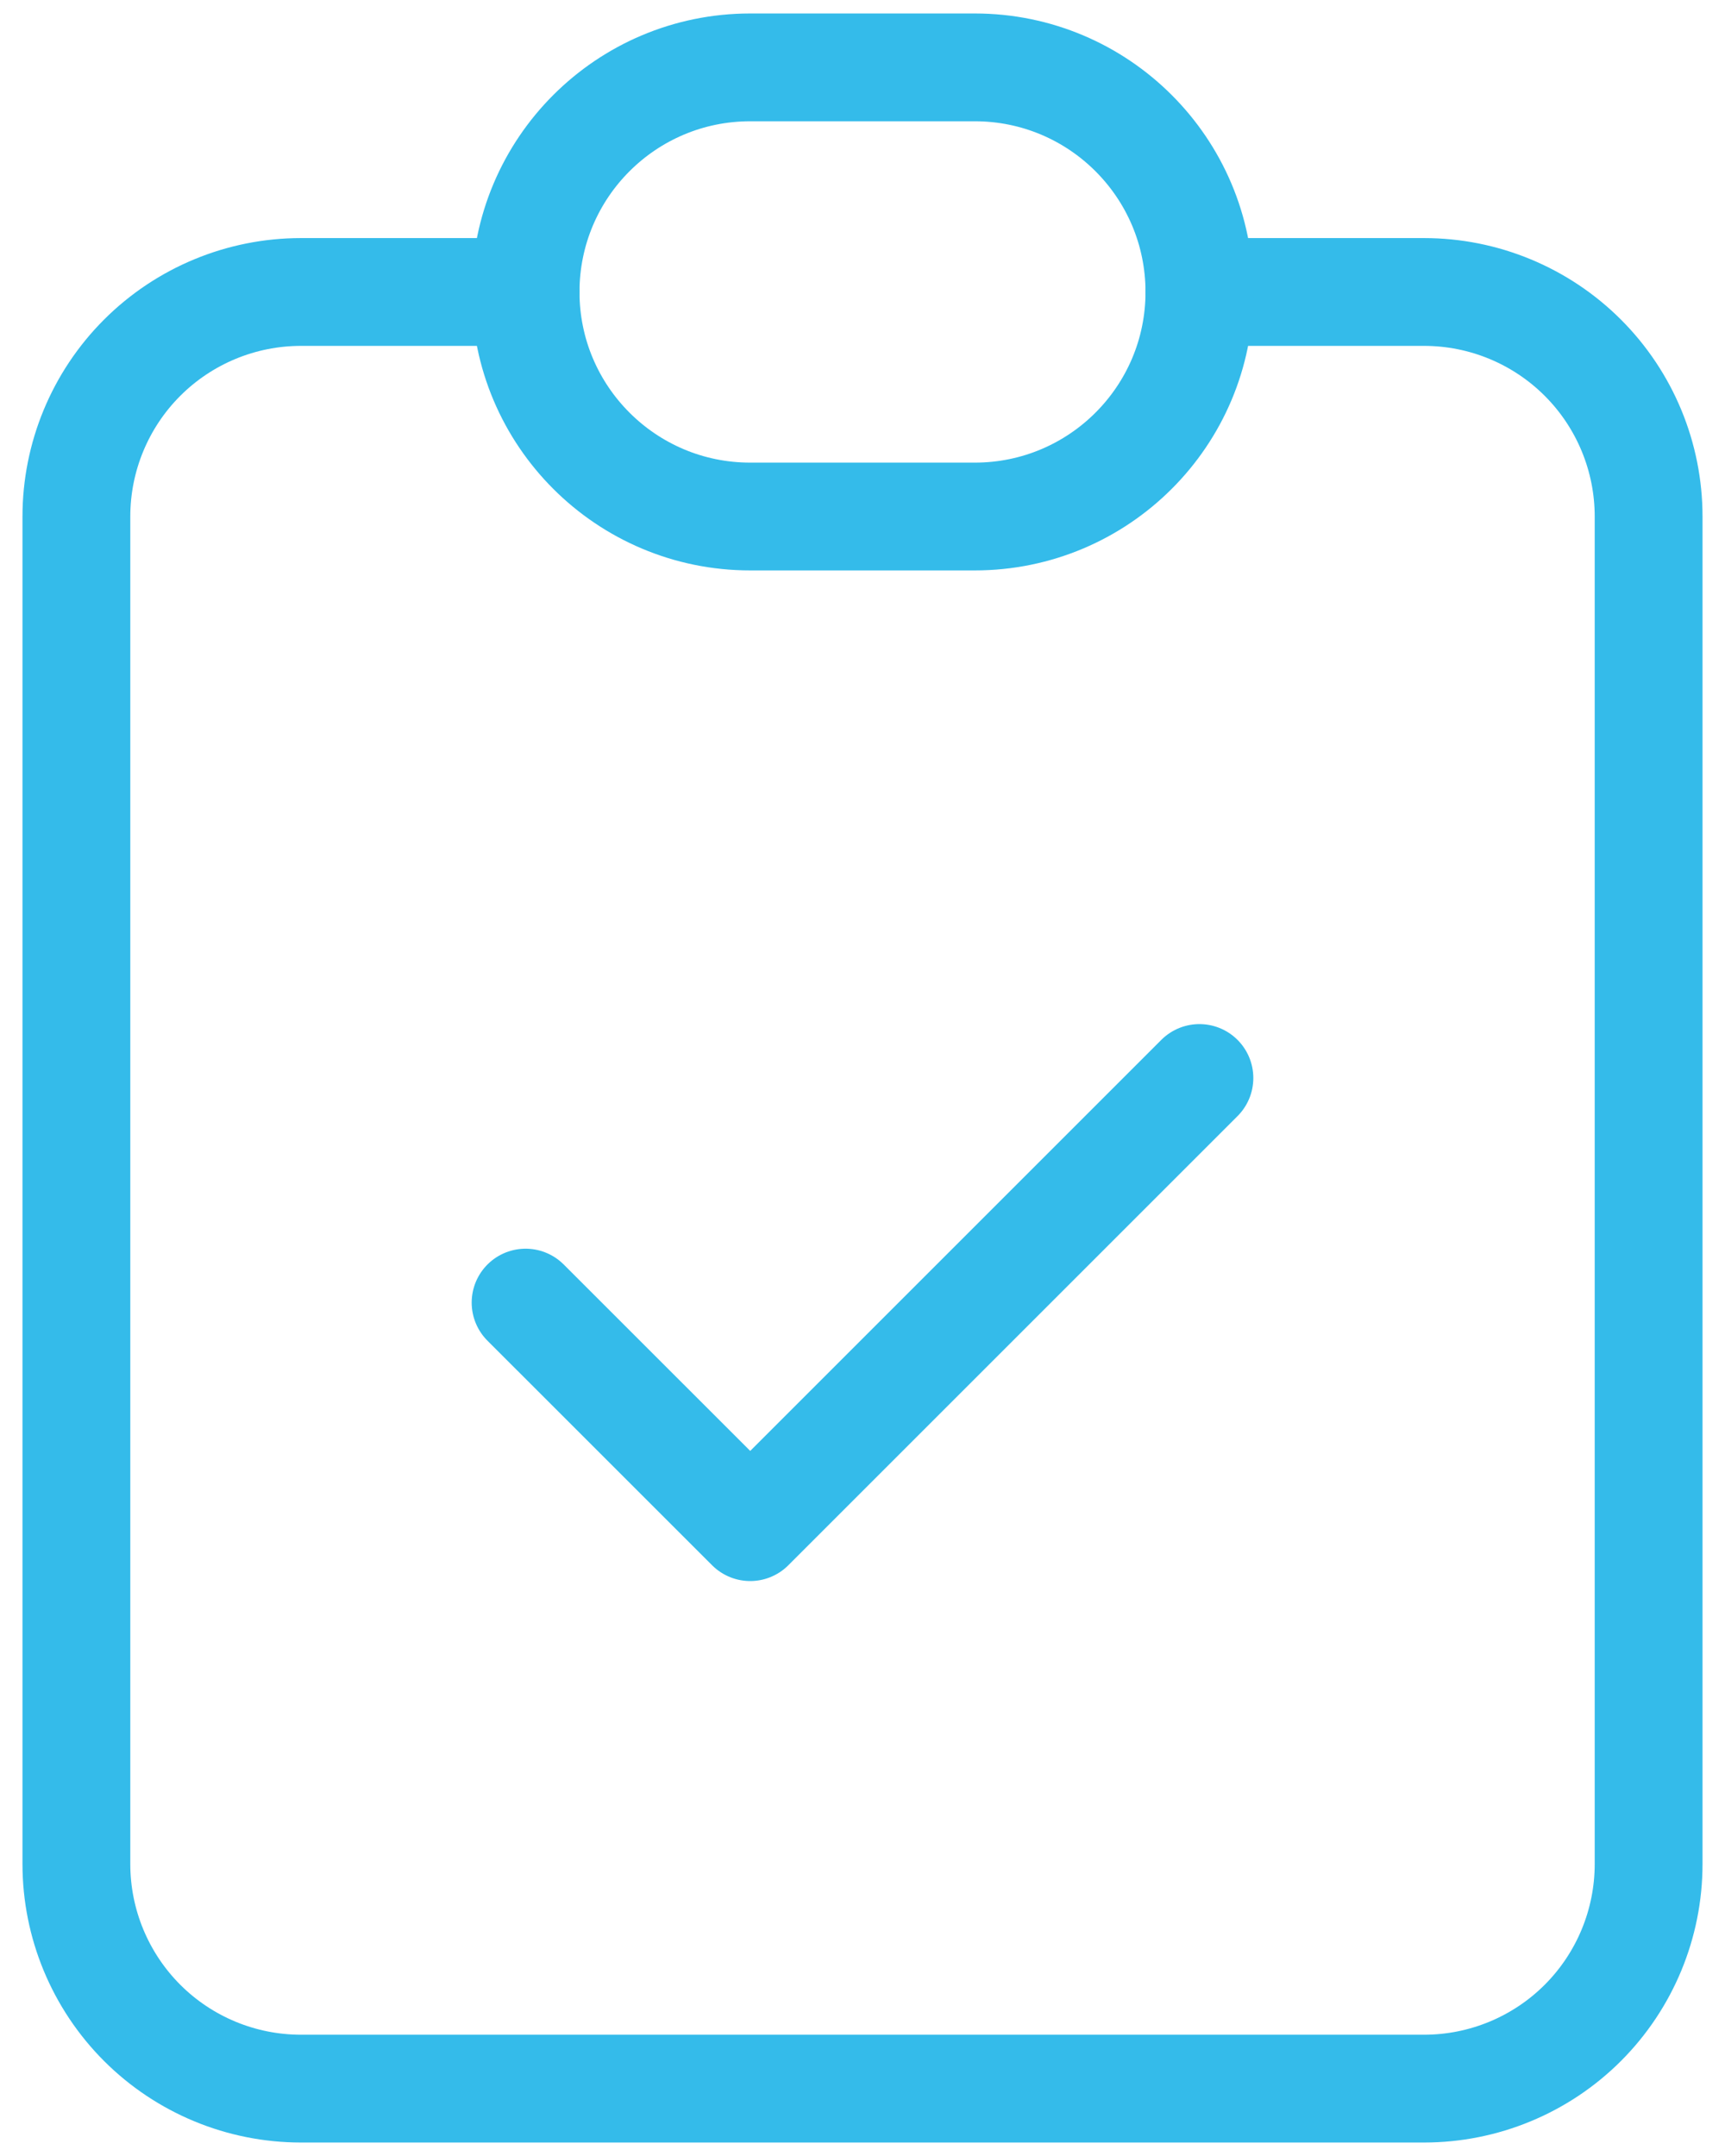
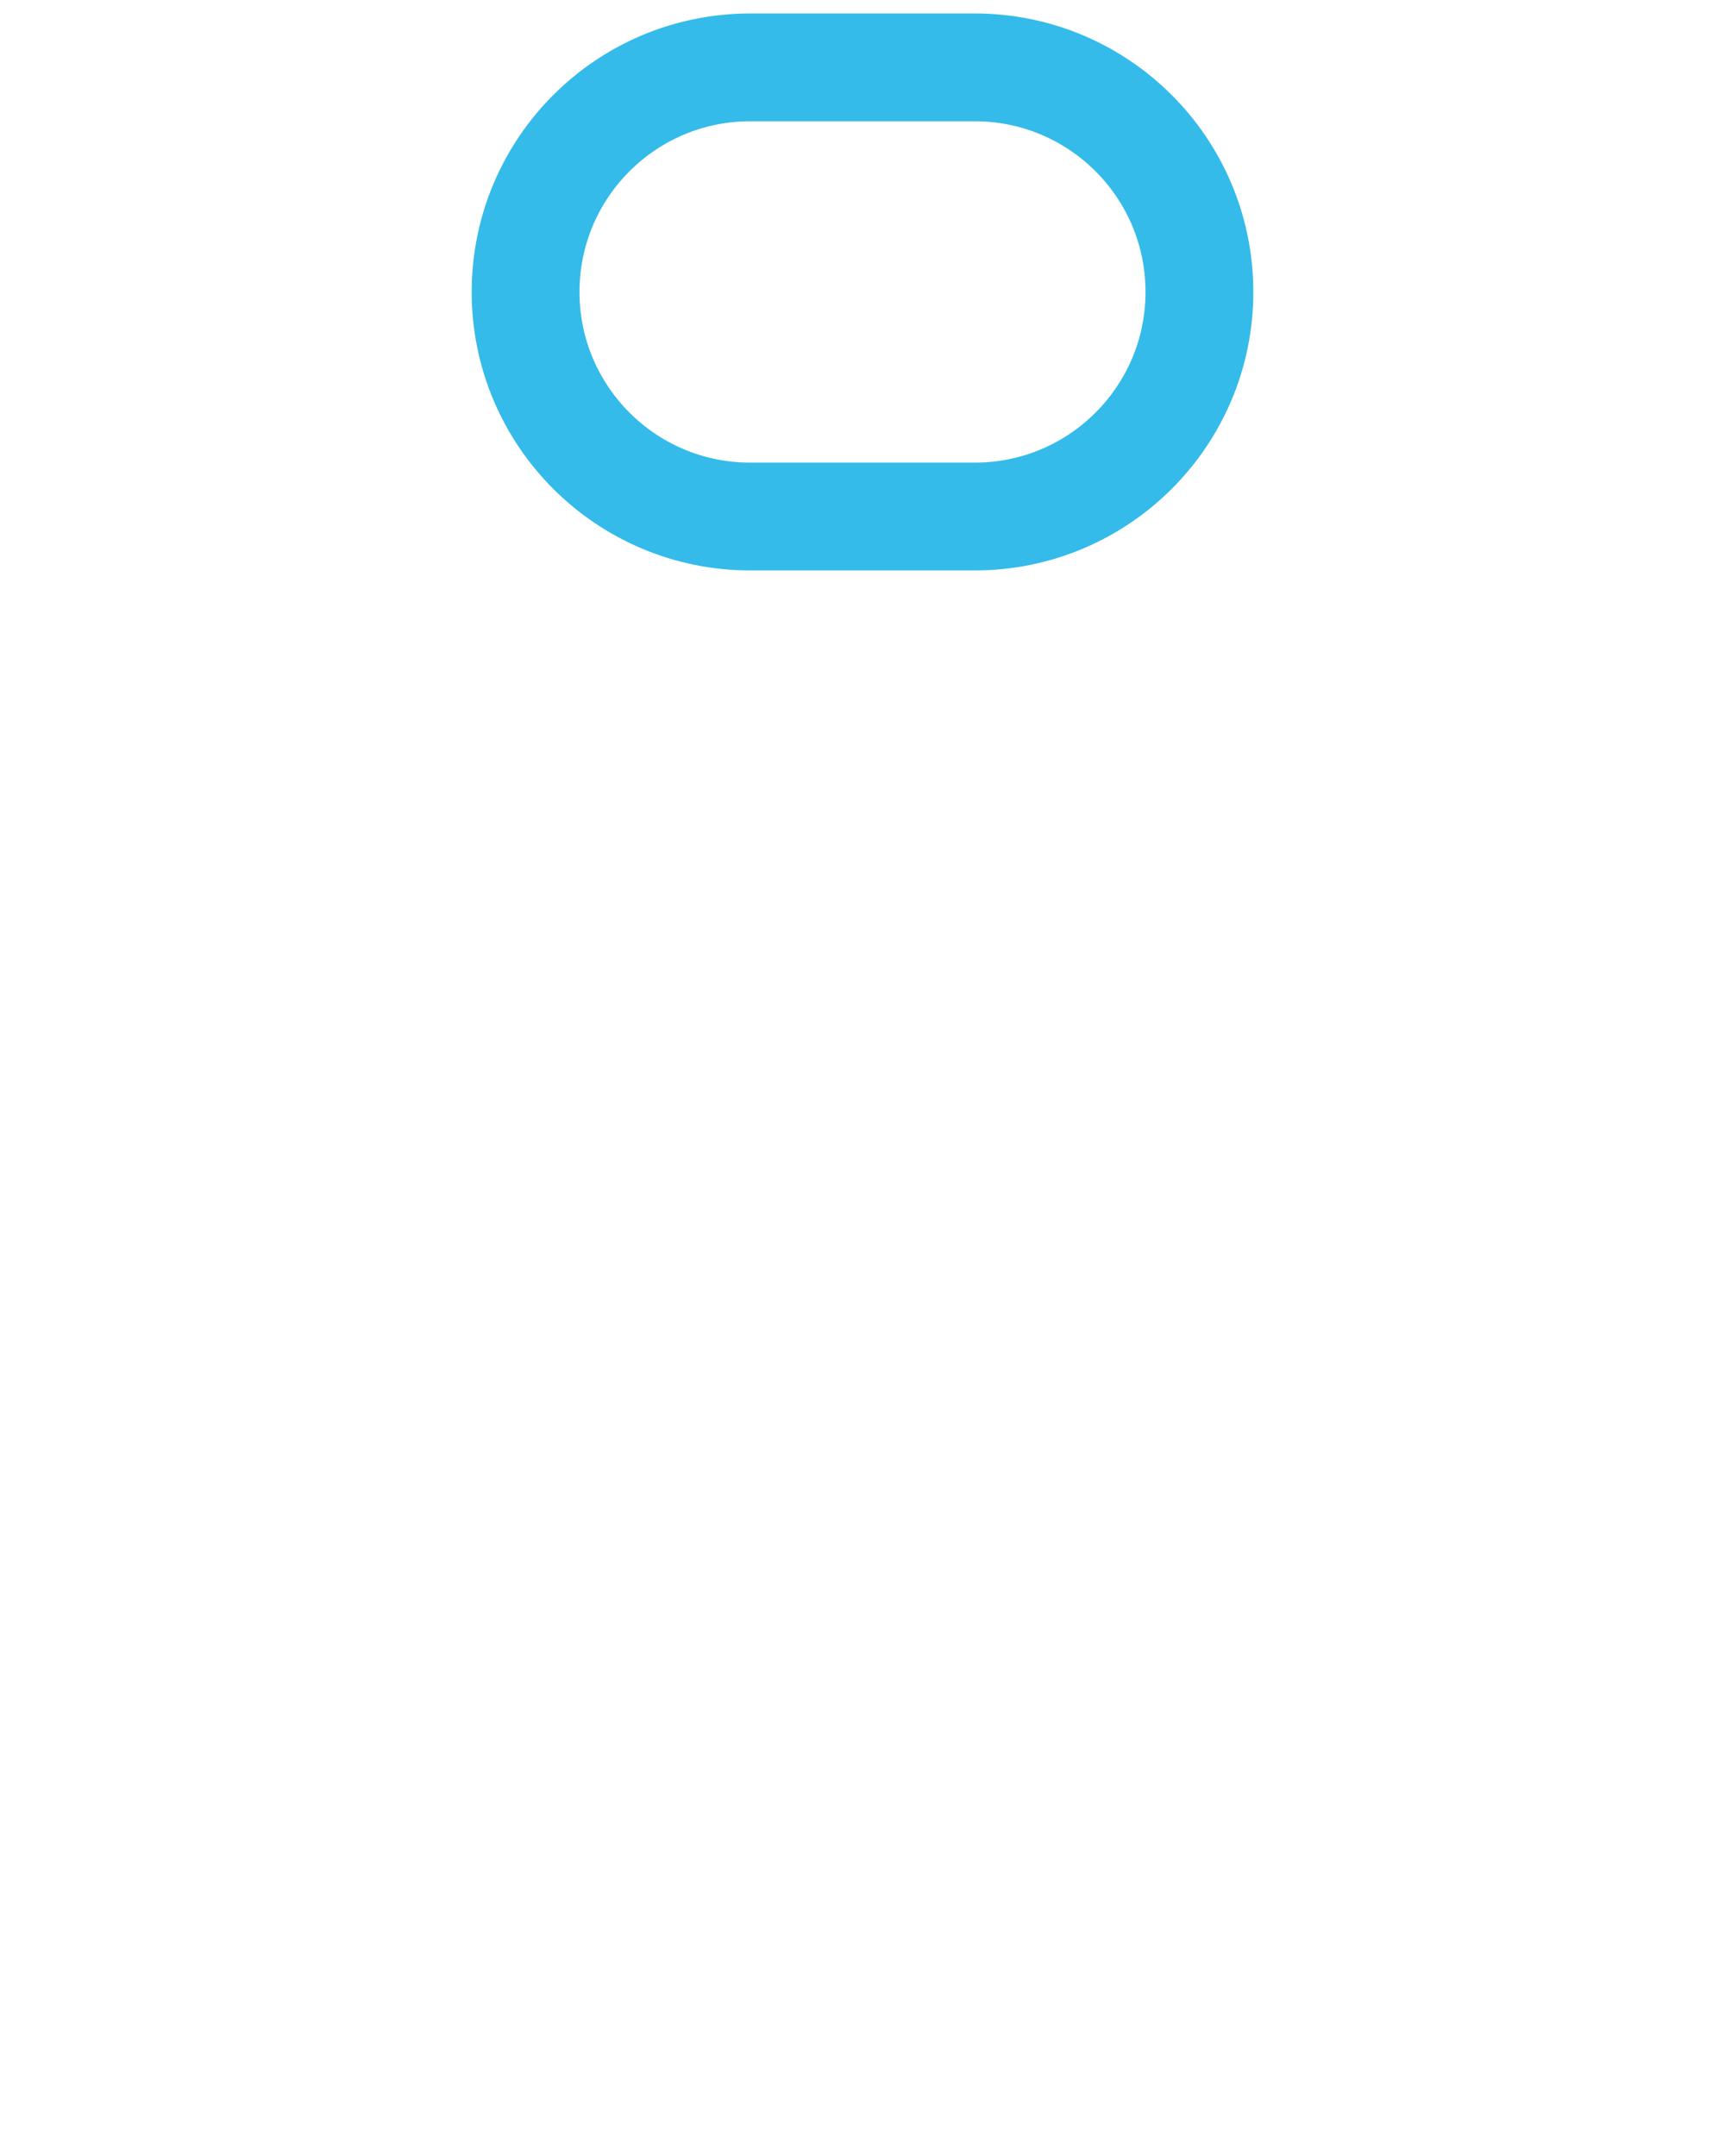
<svg xmlns="http://www.w3.org/2000/svg" width="32" height="40" viewBox="0 0 32 40" fill="none">
-   <path d="M9.75 5.417H5.583C4.478 5.417 3.418 5.856 2.637 6.637C1.856 7.418 1.417 8.478 1.417 9.583V34.583C1.417 35.688 1.856 36.748 2.637 37.53C3.418 38.311 4.478 38.75 5.583 38.75H26.417C27.522 38.75 28.582 38.311 29.363 37.53C30.144 36.748 30.583 35.688 30.583 34.583V9.583C30.583 8.478 30.144 7.418 29.363 6.637C28.582 5.856 27.522 5.417 26.417 5.417H22.25" stroke="#34BBEA" stroke-width="2" stroke-linecap="round" stroke-linejoin="round" />
  <path d="M18.083 1.25H13.917C11.616 1.25 9.75 3.115 9.75 5.417C9.75 7.718 11.616 9.583 13.917 9.583H18.083C20.384 9.583 22.25 7.718 22.25 5.417C22.25 3.115 20.384 1.25 18.083 1.25Z" stroke="#34BBEA" stroke-width="2" stroke-linecap="round" stroke-linejoin="round" />
-   <path d="M9.75 24.167L13.917 28.333L22.25 20" stroke="#34BBEA" stroke-width="2" stroke-linecap="round" stroke-linejoin="round" />
</svg>